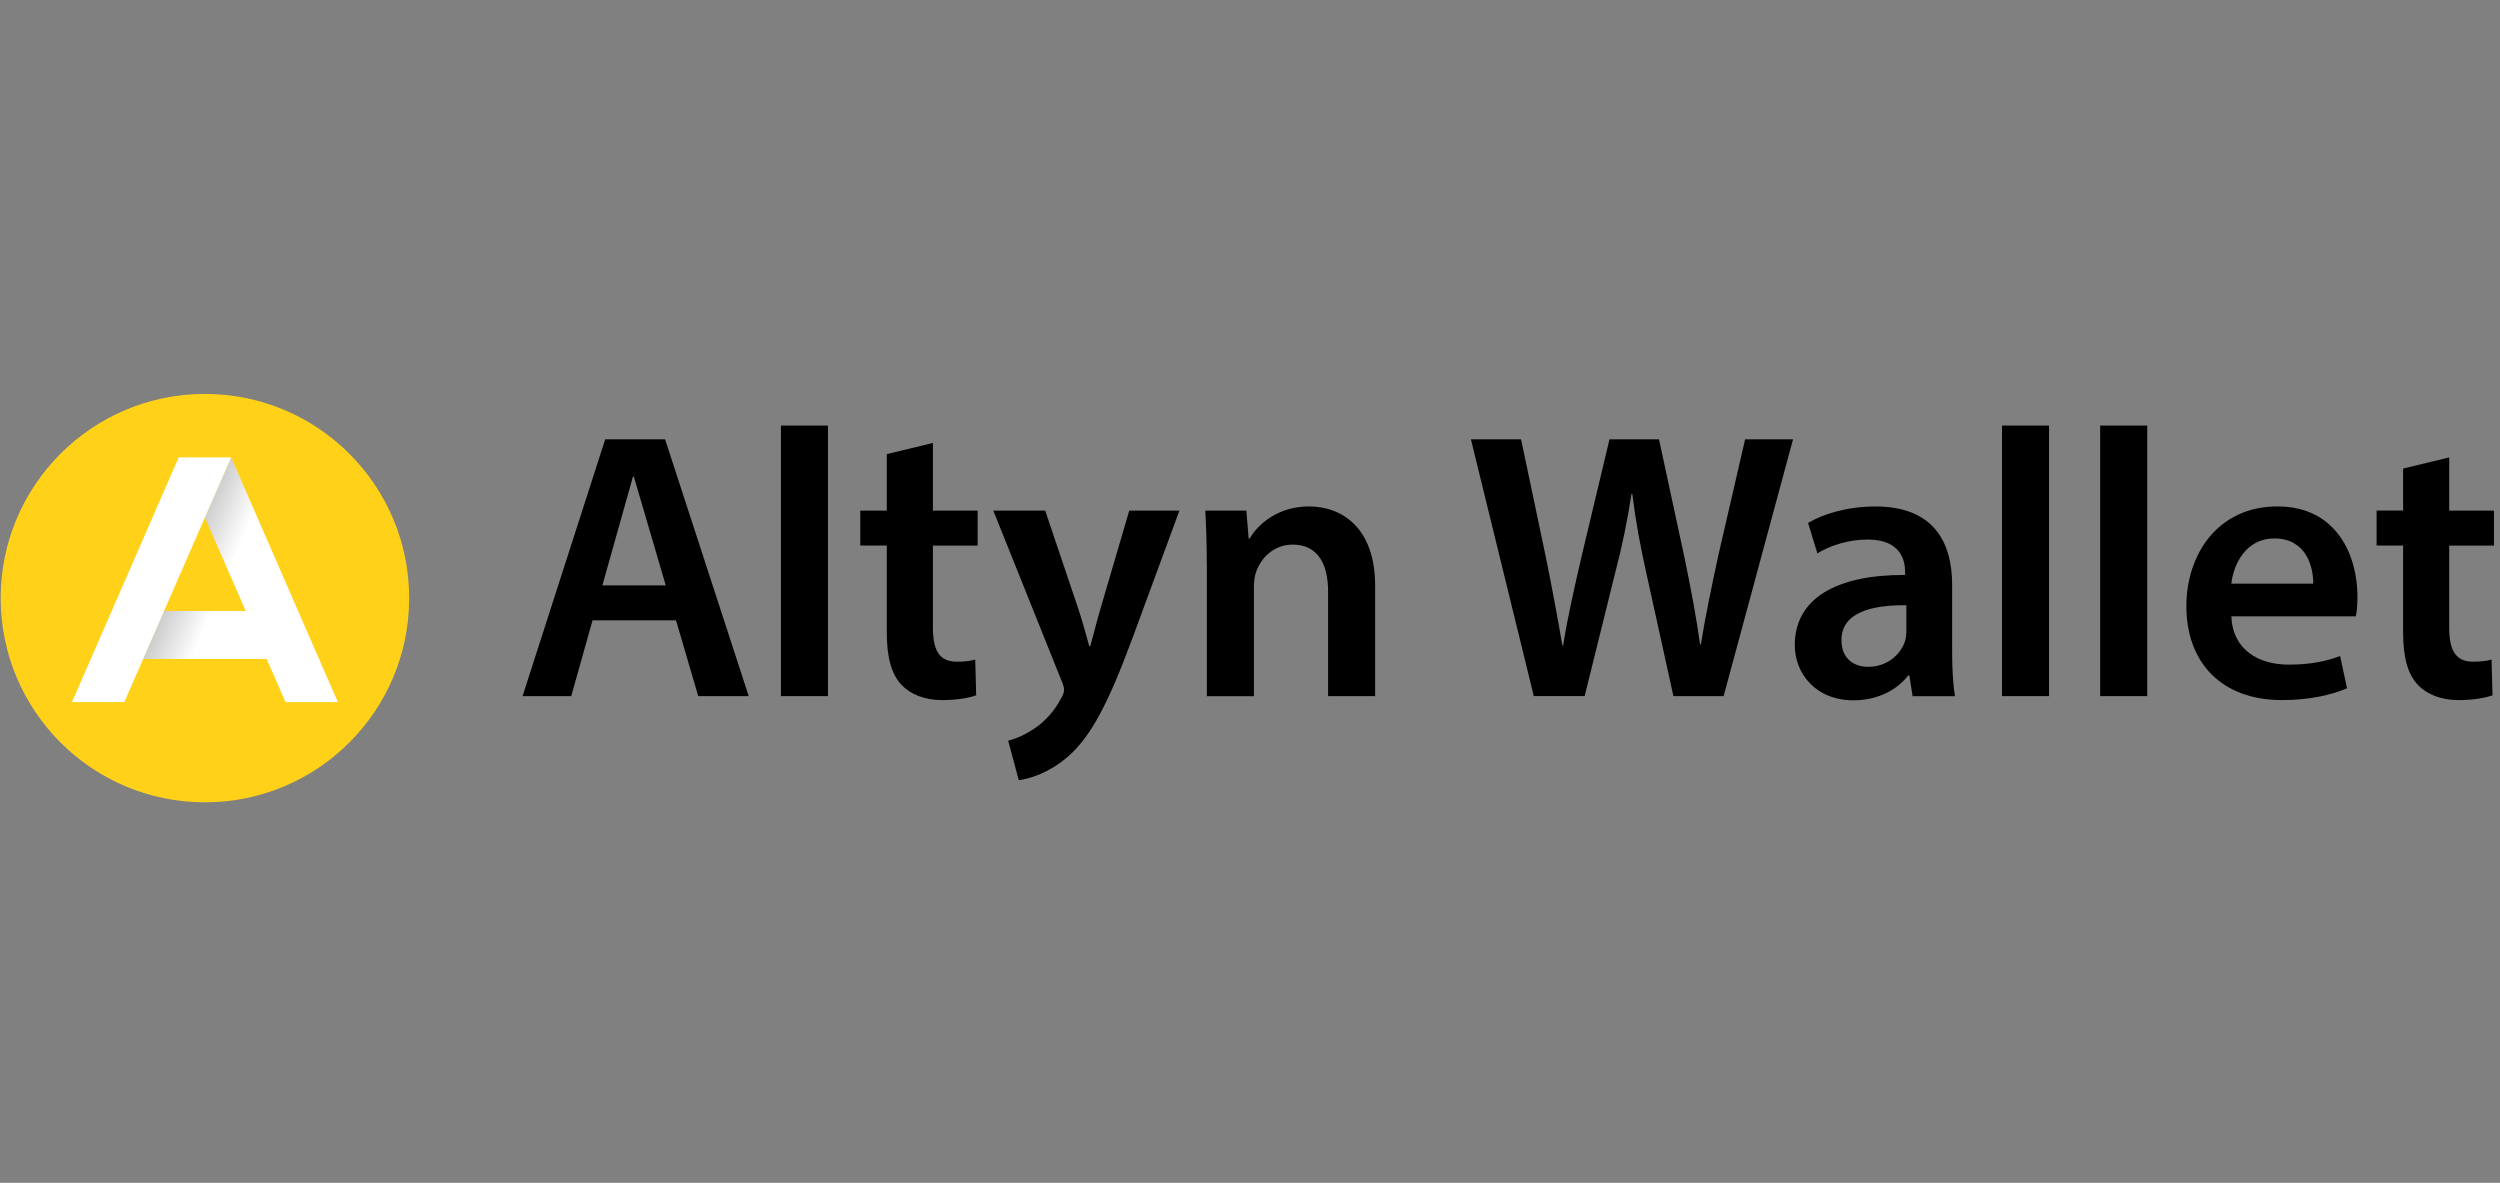
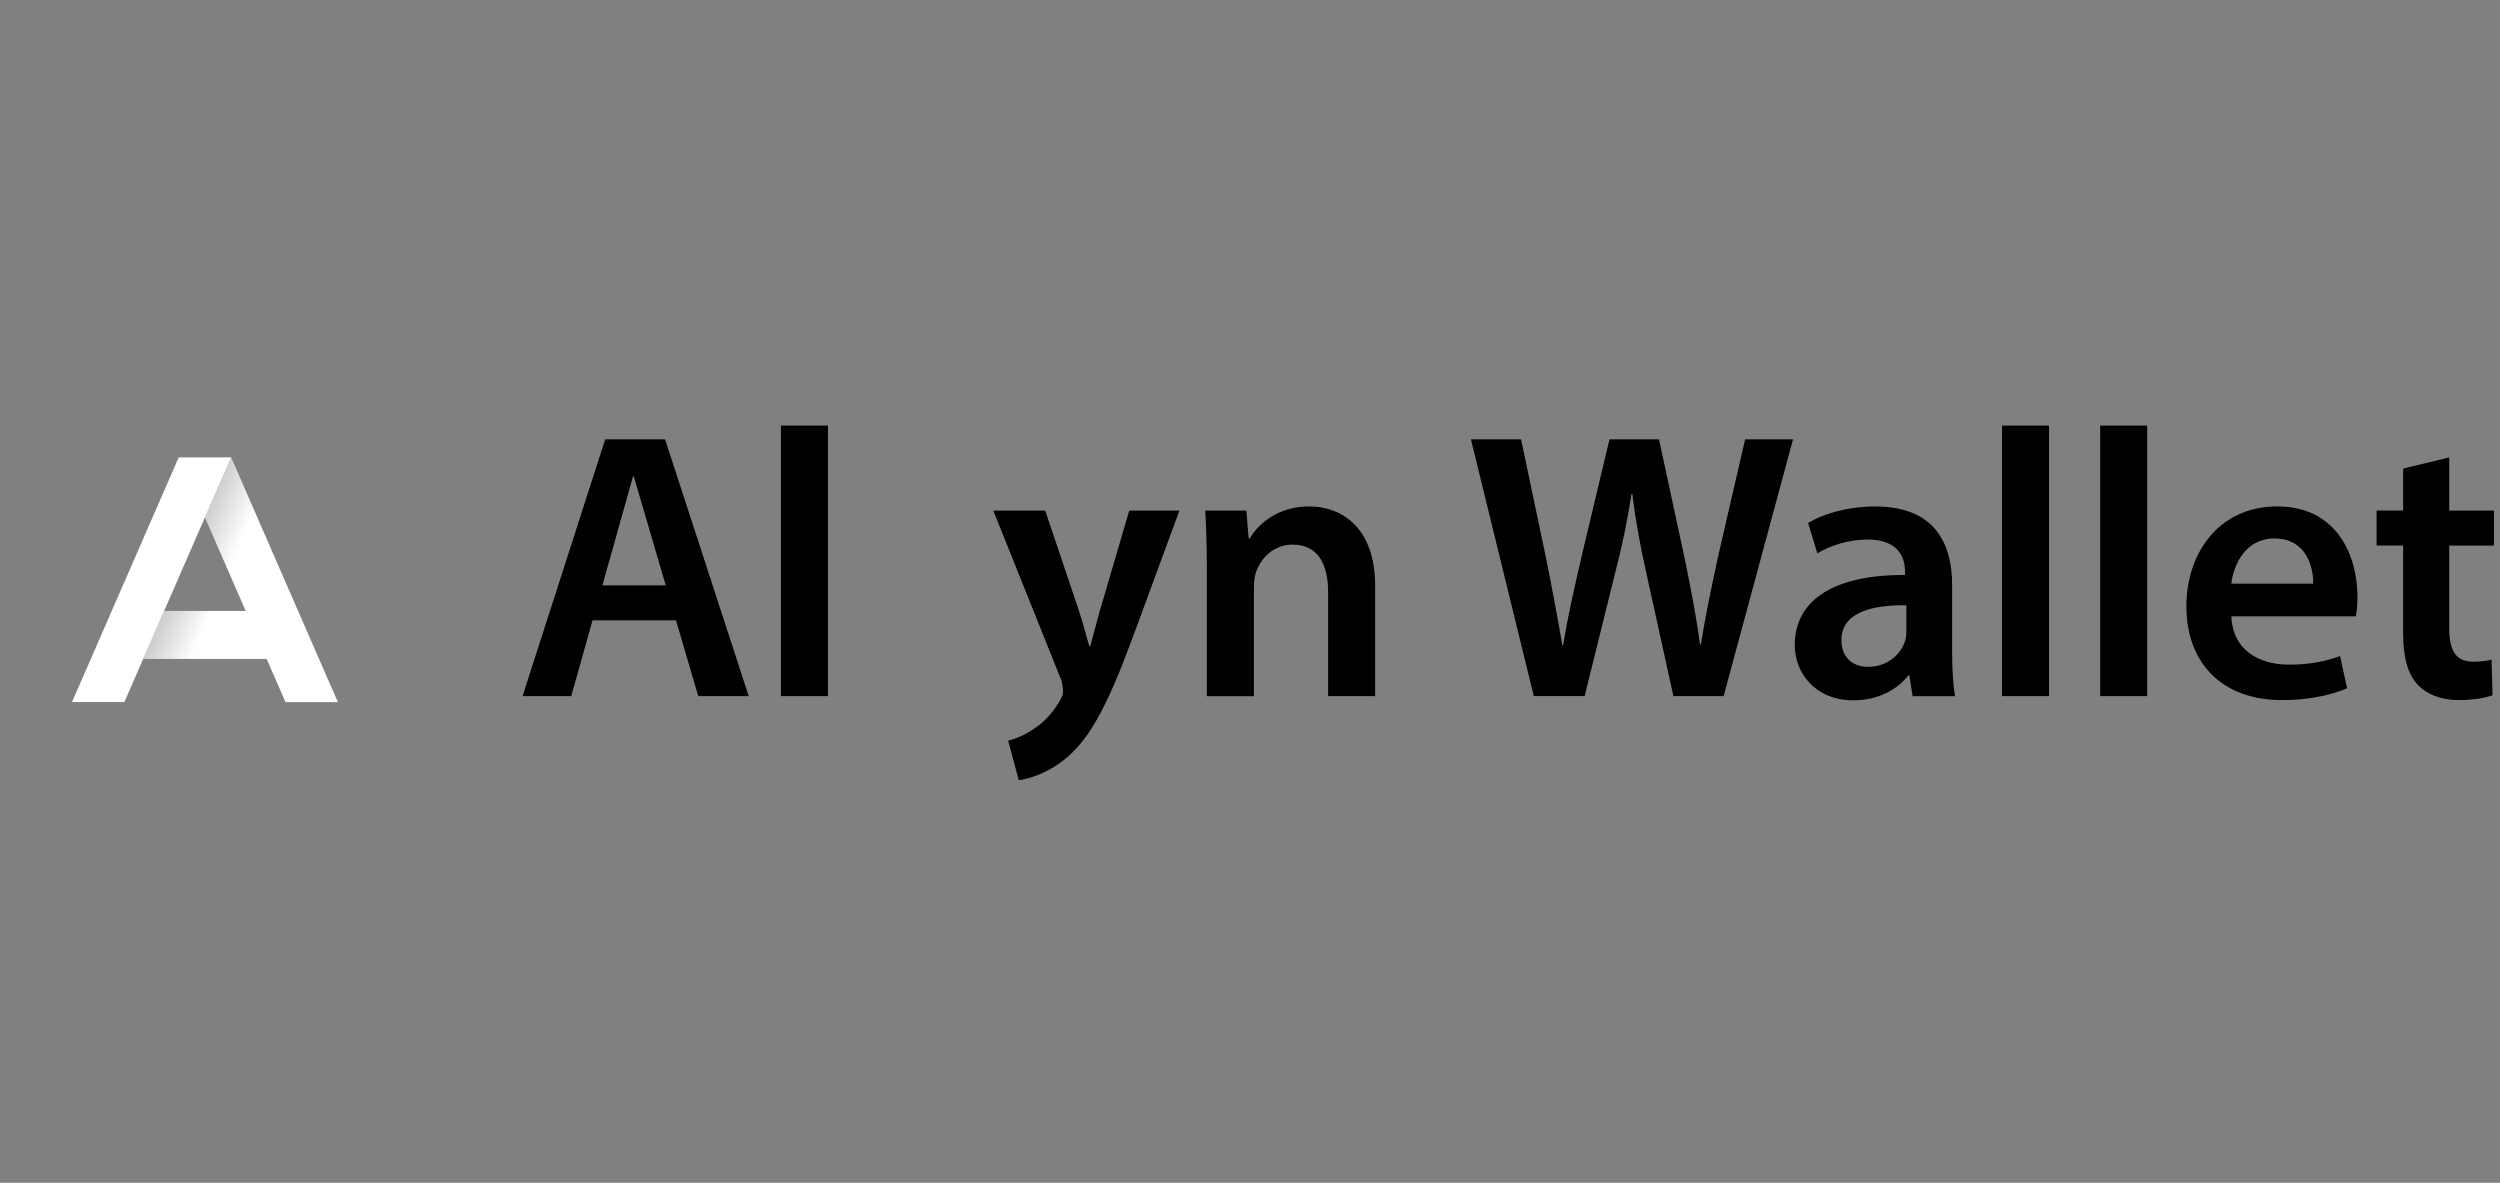
<svg xmlns="http://www.w3.org/2000/svg" width="186" height="88" viewBox="0 0 186 88" fill="none">
  <rect x="0" y="0" width="186" height="88" fill="#808080" stroke="none" />
-   <path d="M15.246 59.692C23.638 59.692 30.442 52.89 30.442 44.5C30.442 36.11 23.638 29.308 15.246 29.308C6.854 29.308 0.051 36.11 0.051 44.5C0.051 52.89 6.854 59.692 15.246 59.692Z" fill="#FFD119" />
  <path d="M25.137 52.237H21.241L19.839 49.024H10.652L12.211 45.453H18.281L15.246 38.497L17.196 34.029L25.137 52.237Z" fill="white" />
  <path d="M25.137 52.237H21.241L19.839 49.024H10.652L12.211 45.453H18.281L15.246 38.497L17.196 34.029L25.137 52.237Z" fill="url(#paint0_linear_10599_74244)" fill-opacity="0.4" />
  <path d="M9.251 52.236H5.356L13.296 34.029H17.196L9.251 52.236Z" fill="white" />
  <path fill-rule="evenodd" clip-rule="evenodd" d="M38.879 51.791H42.5L44.085 46.155H50.295L51.949 51.791H55.704L49.483 32.685H45.027L38.879 51.791ZM49.532 43.553L47.155 35.454H47.094L44.817 43.553H49.532Z" fill="black" />
  <path d="M61.6 31.663H58.101V51.791H61.6V31.663Z" fill="black" />
-   <path d="M69.409 37.991V32.962L69.404 32.958L65.978 33.786V37.987H64.005V40.589H65.978V47.079C65.978 48.889 66.321 50.16 67.073 50.951C67.724 51.649 68.795 52.088 70.08 52.088C71.183 52.088 72.102 51.925 72.628 51.73L72.558 49.076C72.245 49.161 71.797 49.23 71.199 49.23C69.861 49.23 69.409 48.37 69.409 46.681V40.593H72.737V37.991H69.409Z" fill="black" />
-   <path d="M80.257 45.39L77.763 37.991L77.759 37.987H73.901L78.983 50.659C79.129 50.983 79.166 51.19 79.166 51.34C79.166 51.511 79.085 51.714 78.946 51.953C78.462 52.903 77.693 53.715 77.026 54.153C76.326 54.648 75.594 54.961 75.008 55.107L75.797 58.046C76.668 57.928 78.092 57.478 79.467 56.28C81.099 54.847 82.381 52.558 84.281 47.407L87.748 37.991H84.016L81.852 45.362C81.701 45.884 81.549 46.457 81.406 46.999C81.305 47.38 81.208 47.745 81.119 48.065H81.038C80.831 47.298 80.534 46.246 80.257 45.39Z" fill="black" />
+   <path d="M80.257 45.39L77.763 37.991L77.759 37.987H73.901L78.983 50.659C79.166 51.511 79.085 51.714 78.946 51.953C78.462 52.903 77.693 53.715 77.026 54.153C76.326 54.648 75.594 54.961 75.008 55.107L75.797 58.046C76.668 57.928 78.092 57.478 79.467 56.28C81.099 54.847 82.381 52.558 84.281 47.407L87.748 37.991H84.016L81.852 45.362C81.701 45.884 81.549 46.457 81.406 46.999C81.305 47.38 81.208 47.745 81.119 48.065H81.038C80.831 47.298 80.534 46.246 80.257 45.39Z" fill="black" />
  <path d="M89.673 37.991C89.738 39.184 89.787 40.499 89.787 42.094L89.79 42.098V51.795H93.29V43.673C93.29 43.275 93.343 42.849 93.449 42.565C93.815 41.502 94.779 40.519 96.171 40.519C98.083 40.519 98.811 42.025 98.811 44.006V51.791H102.311V43.592C102.311 39.228 99.805 37.678 97.391 37.678C95.092 37.678 93.595 38.989 92.981 40.061H92.9L92.728 37.991H89.673Z" fill="black" />
  <path d="M109.436 32.685L114.115 51.791V51.787H117.899L120.125 42.796C120.695 40.625 121.065 38.79 121.386 36.744H121.443C121.696 38.806 122.037 40.633 122.521 42.792L124.503 51.791H128.238L133.402 32.685H129.837L127.844 41.319C127.343 43.649 126.884 45.824 126.546 47.939H126.485C126.2 45.869 125.789 43.734 125.325 41.477L123.429 32.685H119.746L117.687 41.323C117.13 43.734 116.609 46.015 116.3 48.012H116.239C115.917 46.12 115.466 43.689 114.994 41.364L113.167 32.685H109.436Z" fill="black" />
  <path fill-rule="evenodd" clip-rule="evenodd" d="M142.057 50.253L142.297 51.791V51.795H145.454C145.304 50.943 145.239 49.725 145.239 48.471V43.503C145.239 40.475 143.969 37.682 139.534 37.682C137.357 37.682 135.567 38.275 134.521 38.908L135.213 41.173C136.157 40.576 137.577 40.142 138.932 40.142C141.381 40.134 141.739 41.644 141.739 42.549V42.776C136.641 42.756 133.532 44.517 133.532 48C133.532 50.102 135.087 52.104 137.894 52.104C139.685 52.104 141.133 51.34 141.972 50.253H142.057ZM137.003 47.623C137.003 45.52 139.363 45 141.833 45.033V46.941C141.833 47.184 141.809 47.456 141.735 47.7C141.398 48.714 140.393 49.611 138.997 49.611C137.89 49.611 137.003 48.974 137.003 47.623Z" fill="black" />
  <path d="M152.449 31.663H148.95V51.791H152.449V31.663Z" fill="black" />
  <path d="M159.753 31.663H156.254V51.791H159.753V31.663Z" fill="black" />
  <path fill-rule="evenodd" clip-rule="evenodd" d="M170.288 49.449C168.05 49.449 166.109 48.357 166.015 45.857H175.272C175.338 45.56 175.395 45.041 175.395 44.392C175.395 41.368 173.885 37.678 169.433 37.678C164.982 37.678 162.666 41.282 162.666 45.09C162.666 49.319 165.295 52.087 169.787 52.087C171.793 52.087 173.437 51.71 174.621 51.211L174.104 48.808C173.051 49.197 171.899 49.449 170.288 49.449ZM169.218 40.061C171.562 40.061 172.119 42.147 172.103 43.425H166.011C166.17 42.013 167.065 40.061 169.218 40.061Z" fill="black" />
  <path d="M182.222 37.991V34.037L182.218 34.033L178.792 34.861V37.986H176.818V40.588H178.792V47.078C178.792 48.889 179.134 50.159 179.886 50.951C180.537 51.649 181.608 52.087 182.894 52.087C184 52.087 184.916 51.925 185.441 51.73L185.372 49.075C185.058 49.161 184.611 49.23 184.013 49.23C182.674 49.23 182.222 48.369 182.222 46.681V40.592H185.551V37.991H182.222Z" fill="black" />
  <defs>
    <linearGradient id="paint0_linear_10599_74244" x1="17.633" y1="41.109" x2="11.377" y2="38.459" gradientUnits="userSpaceOnUse">
      <stop stop-opacity="0" />
      <stop offset="1" />
    </linearGradient>
  </defs>
</svg>